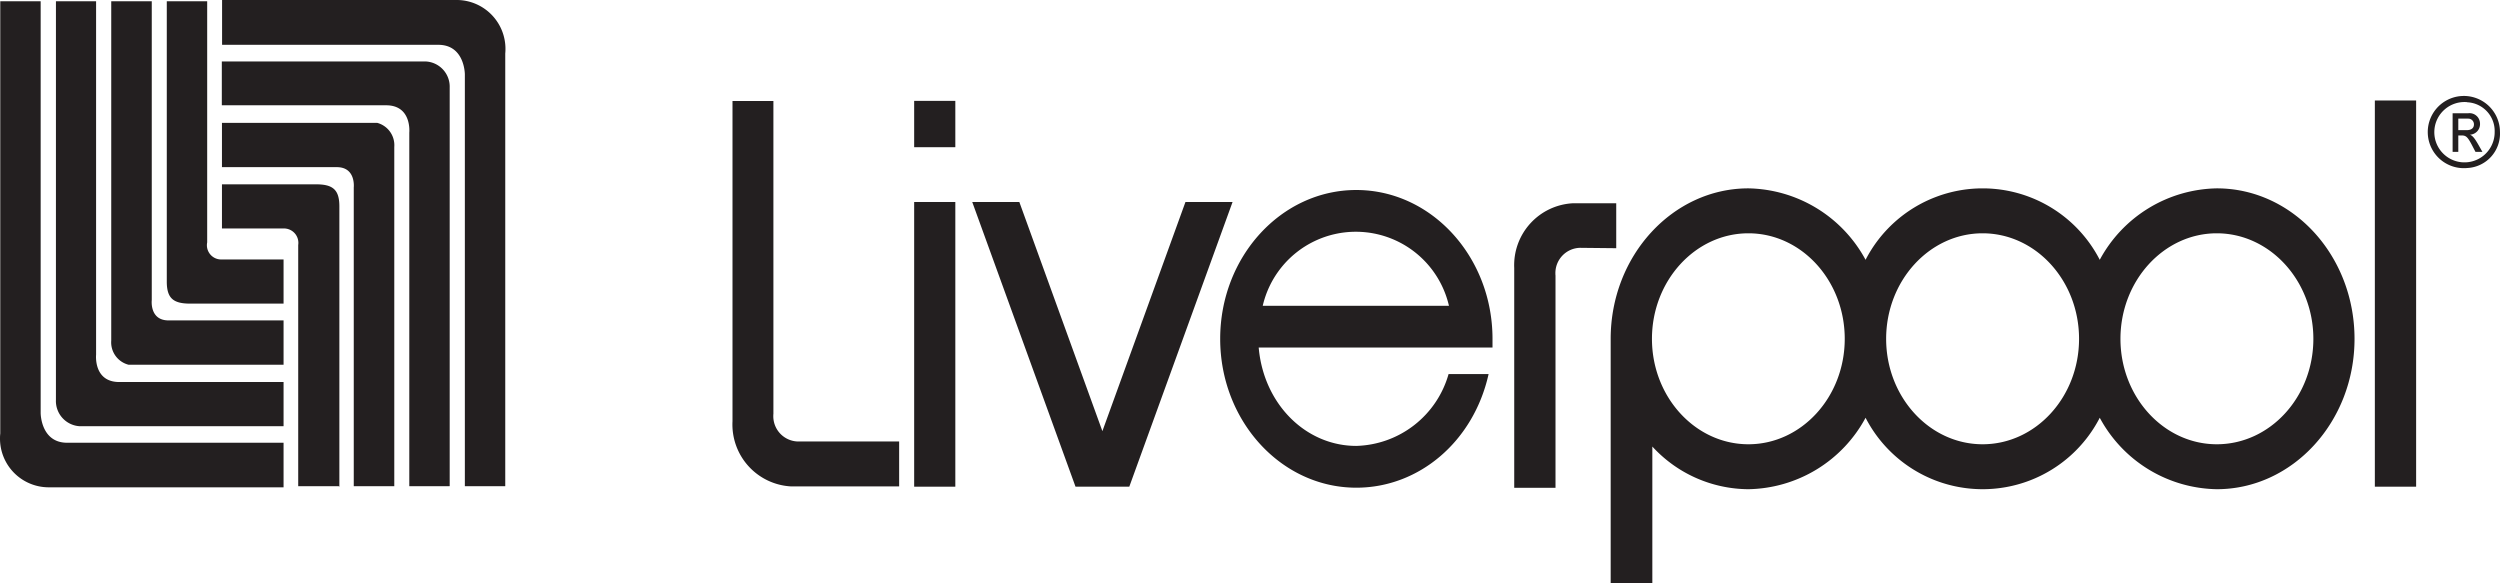
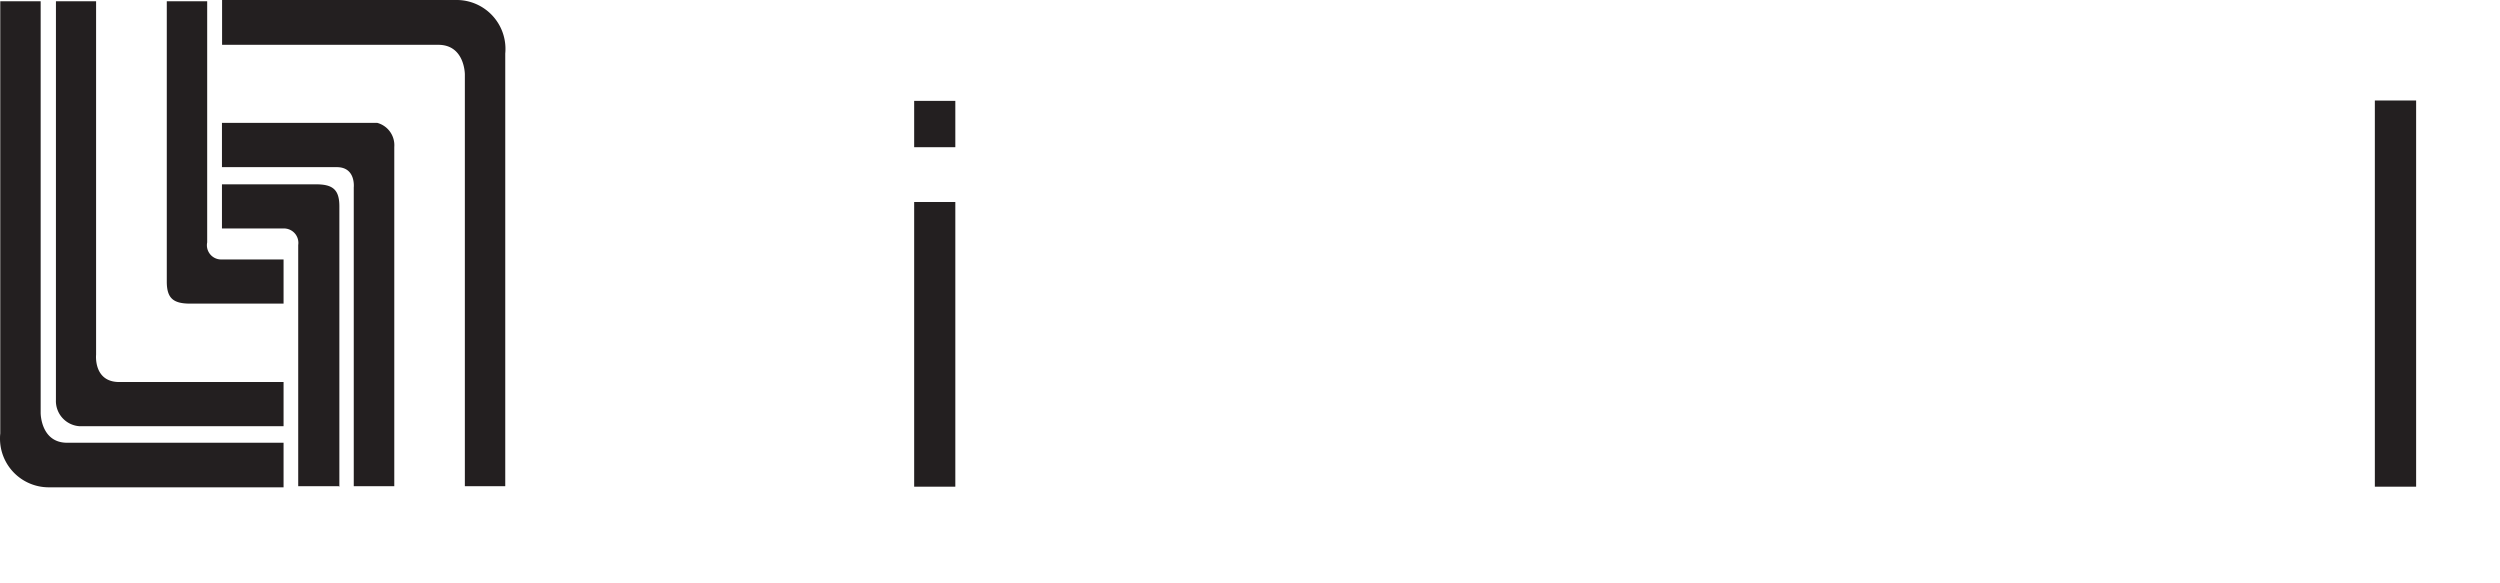
<svg xmlns="http://www.w3.org/2000/svg" width="198.024" height="46.2">
  <defs>
    <clipPath id="a">
      <path fill="none" d="M0 0h198.024v46.2H0z" />
    </clipPath>
  </defs>
  <g fill="#231f20" clip-path="url(#a)">
    <path fill-rule="evenodd" d="M.021.1h3.2v32.62s0 2.35 2.1 2.35h17.14v3.53H3.821A3.86 3.86 0 0 1 0 34.7q0-.181.021-.361Z" />
    <path fill-rule="evenodd" d="M4.431.1h3.18v28s-.22 2.17 1.85 2.16h13v3.5H6.3a2 2 0 0 1-1.87-2.08z" />
-     <path fill-rule="evenodd" d="M8.811.1h3.21v23.67s-.19 1.61 1.33 1.61h9.11v3.51h-12.28a1.83 1.83 0 0 1-1.37-1.91Z" />
    <path fill-rule="evenodd" d="M13.211.1h3.2v19.1a1.13 1.13 0 0 0 .885 1.331 1.2 1.2 0 0 0 .305.019h4.86v3.5h-7.39c-1.32 0-1.86-.4-1.86-1.74Zm26.81 38.41h-3.2V5.89s0-2.34-2.1-2.34h-17.13V0h18.64a3.87 3.87 0 0 1 3.806 3.933q-.001.15-.016.3Z" />
-     <path fill-rule="evenodd" d="M35.6 38.51h-3.18v-28s.22-2.18-1.85-2.17h-13V4.87h16.18a2 2 0 0 1 1.87 2.07V38.5Z" />
    <path fill-rule="evenodd" d="M31.221 38.51h-3.2V14.85s.18-1.61-1.34-1.61h-9.1V9.73h12.29a1.83 1.83 0 0 1 1.36 1.91v26.88Z" />
    <path fill-rule="evenodd" d="M26.821 38.51h-3.2v-19.1a1.14 1.14 0 0 0-.956-1.3 1 1 0 0 0-.224-.012h-4.86V14.6h7.44c1.32 0 1.86.4 1.86 1.74v22.21Z" />
    <path d="M72.411 7.99h3.26v3.67h-3.26zm0 8.01h3.26v22.55h-3.26zm115.7-8.04h3.27v30.59h-3.27z" />
-     <path fill-rule="evenodd" d="m93.9 16-6.58 18.15L80.741 16h-3.73l8.18 22.55h4.26L97.631 16ZM63.191 34.97a2 2 0 0 1-1.937-2.061q-.002-.06.007-.119V8h-3.24v25.37a4.91 4.91 0 0 0 4.647 5.159h8.553V34.97Zm61.95-15.34a2 2 0 0 0-1.938 2.06c0 .043 0 .087.008.13v16.82h-3.27V21.22a4.91 4.91 0 0 1 4.66-5.12h3.42v3.56Zm-6.92 7.9v-.69c0-6.5-4.84-11.79-10.79-11.79s-10.78 5.29-10.78 11.79 4.83 11.79 10.78 11.79c5 0 9.3-3.69 10.48-9h-3.17a7.82 7.82 0 0 1-7.31 5.69c-4 0-7.34-3.31-7.73-7.79Zm-18.2-3.31a7.57 7.57 0 0 1 14.75 0Zm75.57-9.3a10.74 10.74 0 0 0-9.27 5.66 10.43 10.43 0 0 0-18.55 0 10.76 10.76 0 0 0-9.28-5.66c-6 0-10.91 5.34-10.91 11.92V46.2h3.3V35.37a10.4 10.4 0 0 0 7.61 3.38 10.74 10.74 0 0 0 9.28-5.66 10.43 10.43 0 0 0 18.55 0 10.72 10.72 0 0 0 9.27 5.66c6 0 10.91-5.33 10.91-11.91s-4.88-11.92-10.91-11.92m-37.1 20.27c-4.21 0-7.64-3.75-7.64-8.35s3.43-8.36 7.64-8.36 7.63 3.75 7.63 8.36-3.43 8.35-7.63 8.35m18.55 0c-4.21 0-7.64-3.75-7.64-8.35s3.43-8.36 7.64-8.36 7.64 3.75 7.64 8.36-3.43 8.35-7.64 8.35m18.55 0c-4.2 0-7.63-3.75-7.63-8.35s3.43-8.36 7.63-8.36 7.65 3.75 7.65 8.36-3.43 8.35-7.65 8.35m19.82-21.88a2.86 2.86 0 1 1 2.6-3.1q.01.125.011.249a2.73 2.73 0 0 1-2.6 2.85Zm0-5.22a2.39 2.39 0 1 0 2.182 2.582q.009-.106.008-.212a2.28 2.28 0 0 0-2.19-2.36Zm-1.14.88h1.24a.83.83 0 0 1 .924.724l.006.086a.84.84 0 0 1-.788.889h-.012c.24.09.41.35.65.76l.34.6h-.55l-.25-.48c-.36-.69-.49-.82-.84-.82h-.27v1.3h-.45Zm1.11 1.34c.34 0 .58-.14.58-.46a.45.45 0 0 0-.447-.453h-.793v.91Z" />
  </g>
</svg>